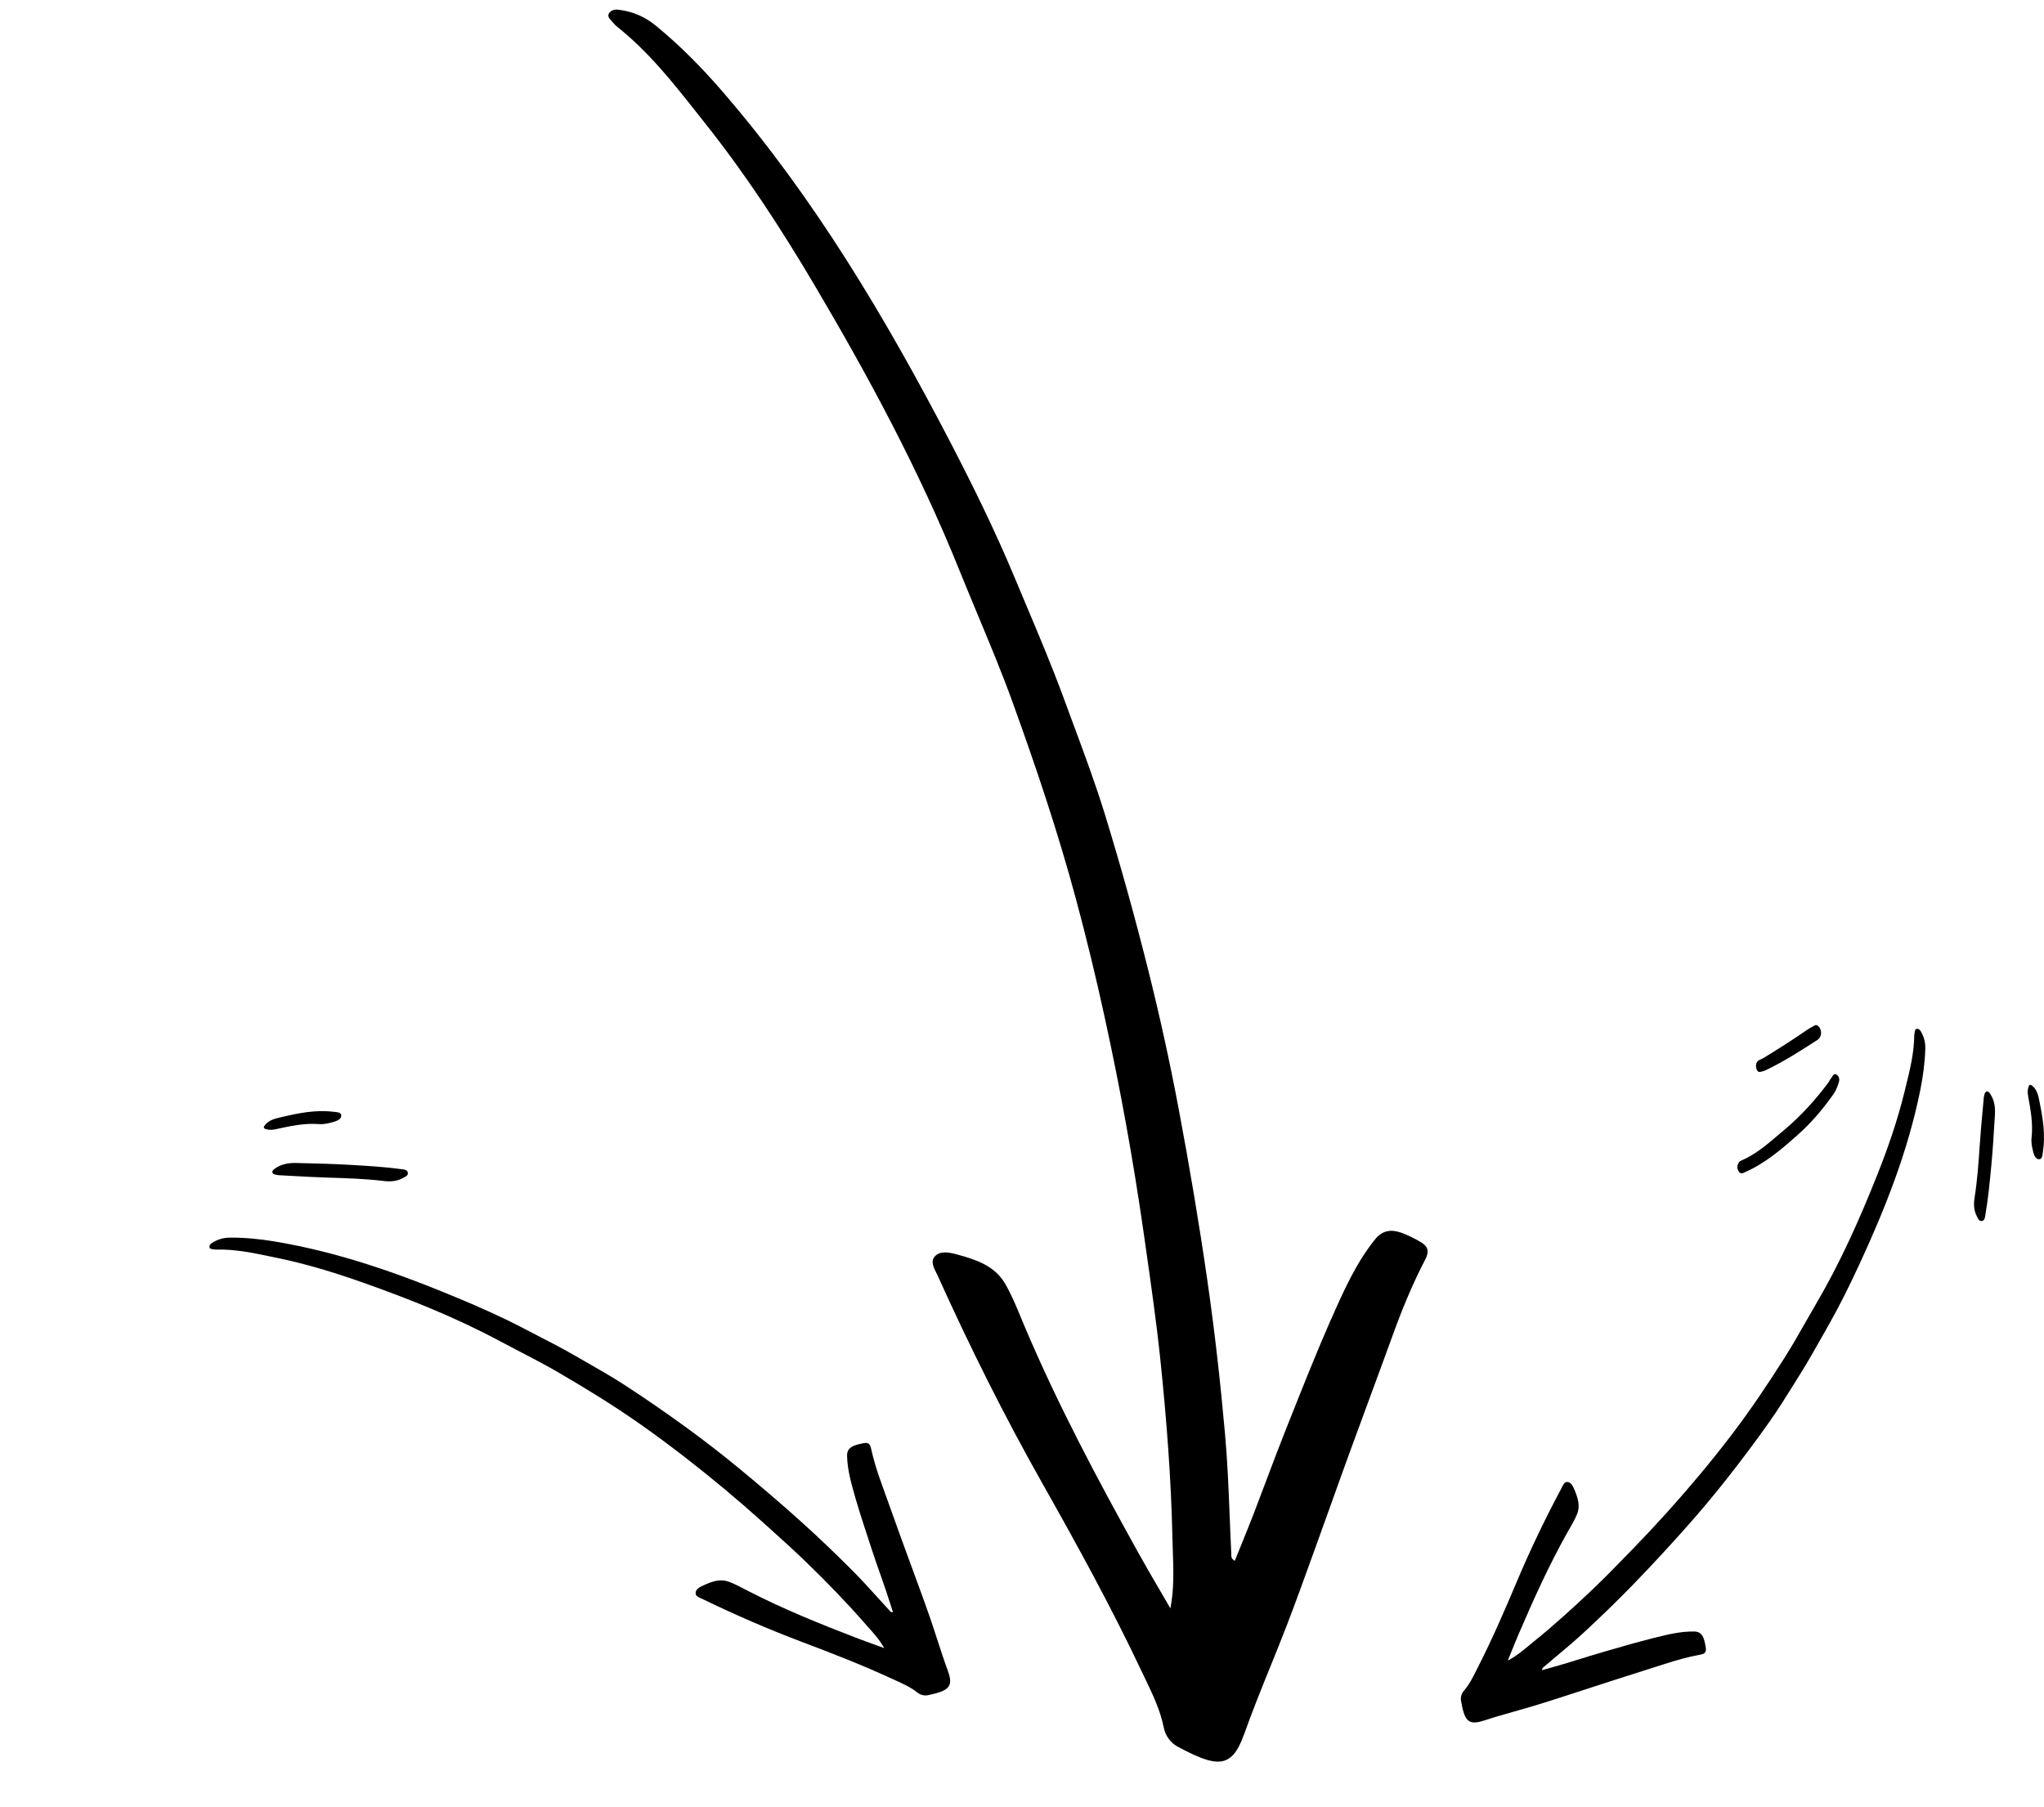
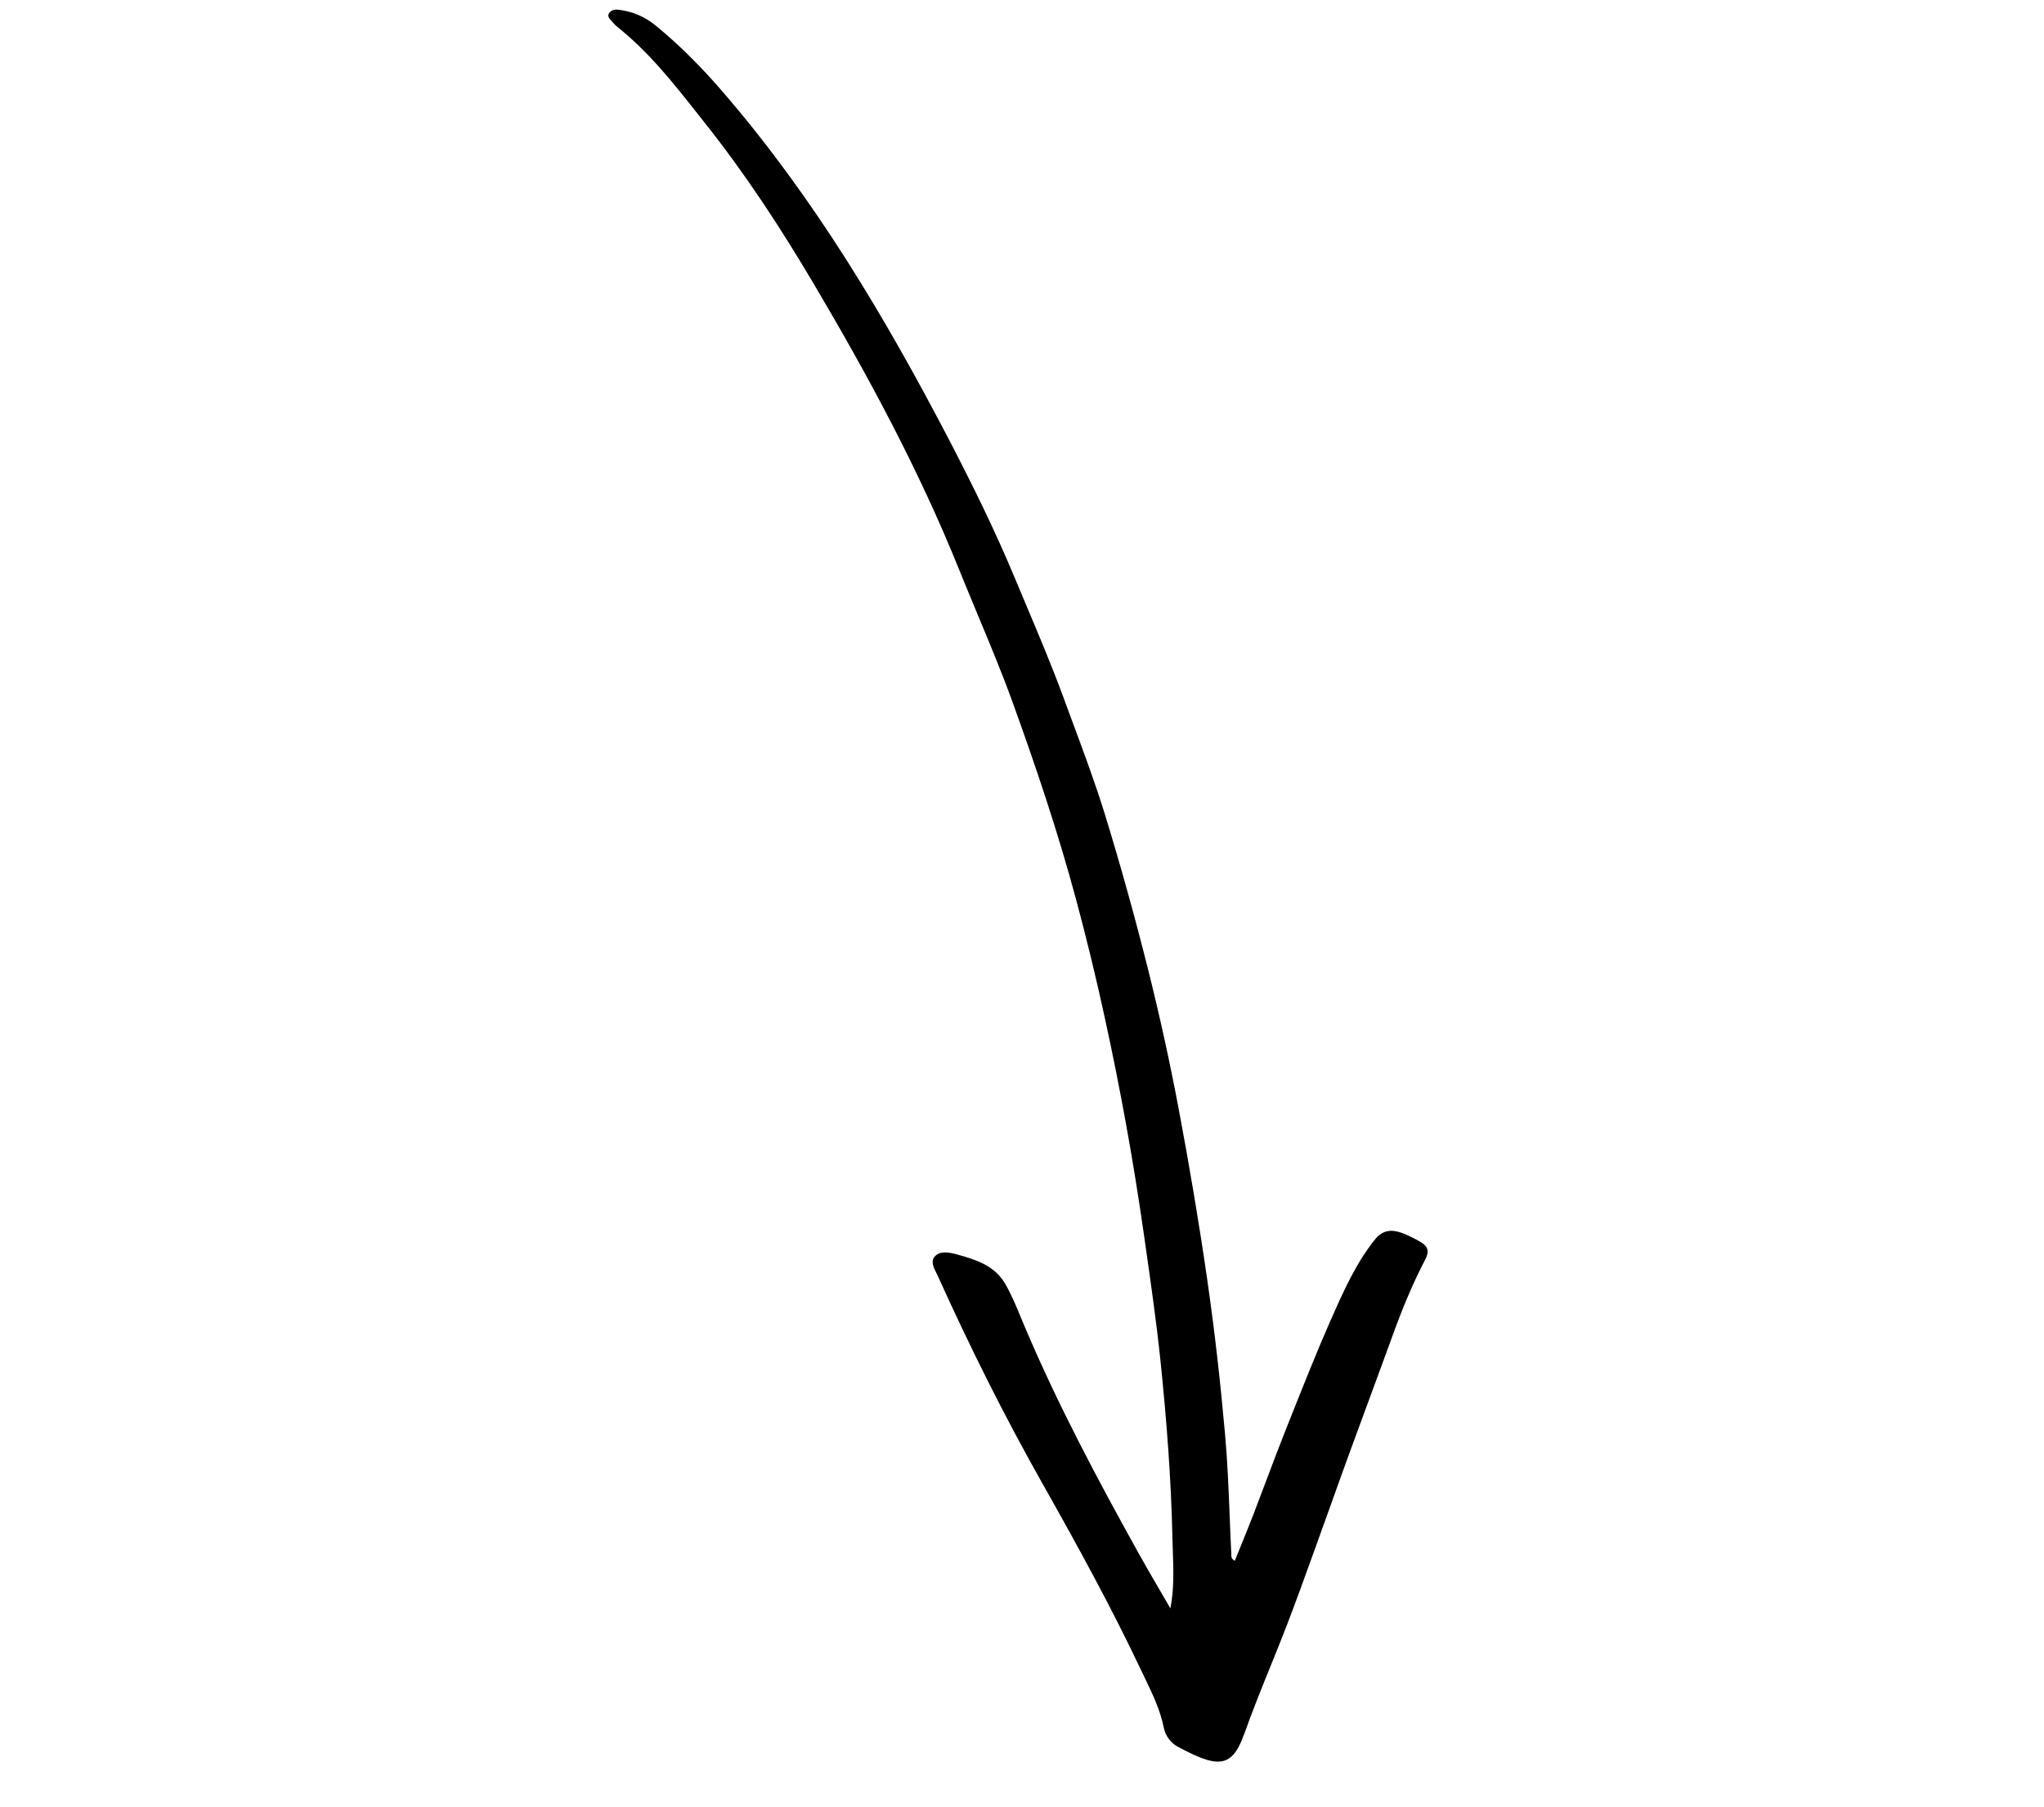
<svg xmlns="http://www.w3.org/2000/svg" width="680" height="601" viewBox="0 0 680 601" fill="none">
-   <path fill-rule="evenodd" clip-rule="evenodd" d="M674.74 364.761C674.549 363.71 674.488 362.649 674.825 361.604L674.82 361.606C675.179 360.535 675.702 360.824 676.322 361.395C677.763 362.718 678.127 364.572 678.464 366.291C678.489 366.418 678.514 366.543 678.539 366.668C679.627 372.093 680.529 377.572 679.638 383.153C679.614 383.301 679.594 383.459 679.574 383.621C679.458 384.527 679.328 385.551 678.475 385.629C677.238 385.74 676.692 384.335 676.427 383.27C676.04 381.718 675.674 380.151 675.863 378.487C676.384 373.847 675.57 369.3 674.74 364.761ZM662.1 363.888L662.131 363.934L662.129 363.938C663.517 366.007 663.818 368.396 663.676 370.752L663.624 371.629C663.296 377.095 662.969 382.56 662.447 388.015L662.437 388.123C661.923 393.514 661.411 398.894 660.481 404.233C660.466 404.318 660.452 404.406 660.438 404.494C660.32 405.231 660.191 406.032 659.331 406.171C658.494 406.305 658.176 405.651 657.862 405.005C657.806 404.89 657.751 404.775 657.692 404.666C656.651 402.701 656.552 400.694 656.895 398.51C657.818 392.62 658.242 386.679 658.637 380.734C658.89 376.926 659.24 373.125 659.59 369.326L659.59 369.325C659.718 367.933 659.846 366.542 659.969 365.151C659.995 364.86 660.069 364.572 660.142 364.284C660.177 364.146 660.212 364.008 660.242 363.869C660.264 363.826 660.285 363.781 660.306 363.737C660.449 363.437 660.599 363.122 660.976 363.094C661.542 363.051 661.839 363.497 662.1 363.888ZM503.829 569.339L503.831 569.339C505.976 568.733 508.122 568.127 510.256 567.484C513.776 566.424 517.276 565.292 520.774 564.162L520.777 564.16C521.459 563.94 522.142 563.719 522.825 563.499C524.995 562.8 527.163 562.091 529.329 561.383L529.338 561.38C531.871 560.551 534.404 559.723 536.942 558.91C539.461 558.102 541.984 557.304 544.505 556.506L544.506 556.506C547.613 555.524 550.719 554.541 553.818 553.54C557.762 552.264 561.753 551.143 565.822 550.406C567.397 550.122 567.658 549.379 567.48 548.141C567.338 547.153 567.146 546.161 566.833 545.213C566.346 543.742 565.431 542.767 563.689 542.737C559.082 542.661 554.658 543.769 550.256 544.871L550.156 544.896C544.923 546.207 539.739 547.708 534.554 549.208C534.199 549.311 533.844 549.414 533.489 549.516C530.877 550.272 528.28 551.075 525.682 551.877L525.68 551.878L525.678 551.879L525.676 551.879L525.671 551.881C523.897 552.429 522.122 552.978 520.342 553.511C518.704 554.004 517.056 554.466 515.375 554.937L515.372 554.938C514.61 555.152 513.84 555.368 513.061 555.589C512.983 555.012 513.214 554.829 513.424 554.664C513.439 554.652 513.454 554.641 513.469 554.629C513.485 554.615 513.502 554.602 513.518 554.588C514.931 553.378 516.357 552.181 517.784 550.985C520.91 548.362 524.038 545.738 527.026 542.969C532.623 537.787 538.112 532.476 543.418 527.005C549.423 520.815 555.278 514.475 561.005 508.032C565.69 502.764 570.228 497.351 574.586 491.814C579.494 485.577 584.263 479.217 588.832 472.73C591.639 468.745 594.219 464.598 596.797 460.454C597.458 459.392 598.118 458.33 598.783 457.271C601.479 452.972 603.971 448.547 606.461 444.128L606.463 444.125L606.465 444.121C607.137 442.927 607.81 441.733 608.486 440.542C612.139 434.111 615.394 427.454 618.513 420.734C627.16 402.097 634.677 383.088 638.793 362.883C639.739 358.235 640.378 353.577 640.509 348.843C640.567 346.731 640.055 344.781 638.95 342.982C638.667 342.52 638.219 342.202 637.711 342.24C637.185 342.28 637.107 342.722 637.033 343.134C637.017 343.227 637.001 343.319 636.98 343.404C636.892 343.764 636.843 344.143 636.837 344.512C636.767 350.38 635.362 356.049 633.968 361.674C633.821 362.268 633.674 362.861 633.528 363.454C631.247 372.761 628.103 381.841 624.554 390.766C618.709 405.467 612.3 419.894 604.269 433.582C603.052 435.656 601.863 437.746 600.675 439.835C598.396 443.84 596.117 447.846 593.64 451.748C588.134 460.419 582.447 468.935 576.218 477.115C572.607 481.854 568.885 486.501 565.06 491.063C558.065 499.412 550.767 507.502 543.167 515.313C542.678 515.815 542.19 516.317 541.702 516.819C537.822 520.811 533.94 524.805 529.912 528.646C523.511 534.747 516.946 540.688 510.065 546.251C509.563 546.656 509.064 547.069 508.566 547.482C506.389 549.283 504.198 551.097 501.621 552.392C502.011 551.44 502.393 550.493 502.773 549.55L502.774 549.548L502.775 549.545L502.777 549.542C503.592 547.522 504.398 545.524 505.248 543.546C510.176 532.077 515.299 520.697 521.434 509.796C521.669 509.38 521.908 508.964 522.147 508.548L522.148 508.545L522.151 508.541C523.071 506.94 523.994 505.335 524.681 503.64C525.812 500.846 524.863 498.137 523.757 495.505C523.283 494.375 522.691 493.111 521.474 493C520.504 492.911 520.056 493.849 519.653 494.691C519.57 494.863 519.49 495.032 519.407 495.186C514.006 505.331 509.02 515.674 504.566 526.264C500.527 535.867 496.368 545.418 491.636 554.706C491.449 555.073 491.264 555.442 491.079 555.811C489.918 558.127 488.752 560.456 487.017 562.448C486.195 563.391 485.855 564.635 486.057 565.795C487.146 572.046 488.234 574.154 493.486 572.412L493.501 572.423C496.91 571.294 500.369 570.317 503.829 569.339ZM580.807 389.808C587.426 386.857 592.821 382.188 598.15 377.459C602.648 373.465 606.495 368.876 609.966 363.979C610.847 362.739 611.356 361.301 611.788 359.872C612.063 358.958 611.765 357.849 610.875 357.439C610.151 357.108 609.836 357.648 609.527 358.178C609.402 358.392 609.278 358.605 609.129 358.757C608.932 358.956 608.799 359.212 608.665 359.47C608.565 359.661 608.466 359.853 608.339 360.023C603.996 365.851 599.151 371.233 593.559 375.904C592.872 376.478 592.191 377.059 591.509 377.639L591.508 377.64C587.68 380.902 583.846 384.169 579.105 386.162C578.582 386.381 578.378 386.822 578.1 387.473C577.85 388.237 577.991 389.173 578.607 389.907C579.192 390.601 579.836 390.283 580.475 389.967C580.587 389.912 580.7 389.856 580.812 389.806L580.807 389.808ZM588.5 355.496C594.11 352.713 599.366 349.337 604.614 345.951C606.249 344.894 606.233 342.259 604.652 341.164C604.268 340.9 603.952 340.992 603.615 341.18C603.406 341.298 603.195 341.413 602.983 341.528C602.424 341.831 601.863 342.136 601.343 342.493C596.551 345.805 591.644 348.934 586.671 351.966C586.436 352.109 586.184 352.217 585.931 352.326C585.448 352.533 584.964 352.74 584.597 353.191C583.863 354.091 584.149 356.256 585.151 356.586C586.295 356.598 587.295 356.099 588.29 355.603C588.361 355.568 588.432 355.532 588.503 355.497L588.5 355.496Z" fill="black" />
-   <path fill-rule="evenodd" clip-rule="evenodd" d="M91.859 375.622C90.775 375.864 89.665 375.966 88.556 375.658C87.423 375.334 87.704 374.772 88.284 374.106C89.612 372.561 91.541 372.11 93.323 371.695C93.452 371.673 93.589 371.638 93.717 371.606C99.344 370.27 105.036 369.129 110.889 369.846C111.047 369.869 111.213 369.881 111.379 369.893C112.327 369.983 113.408 370.07 113.512 370.954C113.676 372.238 112.226 372.851 111.123 373.167C109.514 373.634 107.89 374.073 106.145 373.938C101.285 373.57 96.556 374.594 91.849 375.624" fill="black" />
-   <path fill-rule="evenodd" clip-rule="evenodd" d="M91.41 388.783L91.455 388.744C93.566 387.226 96.046 386.822 98.516 386.881L99.432 386.905C105.153 387.04 110.874 387.175 116.588 387.506L116.703 387.517C122.355 387.848 127.987 388.173 133.603 388.941C133.688 388.957 133.781 388.962 133.876 388.976C134.65 389.066 135.489 389.175 135.665 390.067C135.837 390.928 135.161 391.283 134.506 391.633C134.383 391.696 134.271 391.757 134.159 391.817C132.148 392.97 130.048 393.153 127.756 392.878C121.571 392.138 115.355 391.926 109.124 391.747C105.137 391.626 101.155 391.411 97.171 391.187C95.711 391.105 94.252 391.022 92.794 390.95C92.494 390.931 92.186 390.872 91.877 390.803C91.728 390.768 91.59 390.74 91.442 390.715C91.397 390.692 91.352 390.669 91.299 390.658C90.977 390.52 90.644 390.373 90.608 389.99C90.546 389.406 91.001 389.08 91.392 388.796" fill="black" />
-   <path fill-rule="evenodd" clip-rule="evenodd" d="M311.791 545.382C311.077 543.18 310.371 540.966 309.619 538.781C308.38 535.163 307.074 531.568 305.759 527.985C305.502 527.282 305.246 526.578 304.991 525.885C304.181 523.658 303.36 521.434 302.54 519.209C301.58 516.599 300.622 513.999 299.684 511.395C298.749 508.812 297.823 506.216 296.898 503.631C295.754 500.438 294.622 497.253 293.46 494.073C291.982 490.026 290.668 485.92 289.748 481.724C289.391 480.095 288.61 479.852 287.32 480.089C286.296 480.268 285.262 480.511 284.28 480.868C282.76 481.432 281.774 482.415 281.804 484.224C281.895 489.006 283.216 493.562 284.522 498.091L284.54 498.19C286.109 503.574 287.873 508.904 289.626 514.225C289.742 514.594 289.866 514.952 289.982 515.321C290.863 518.007 291.801 520.672 292.73 523.339C293.368 525.164 294.004 526.98 294.632 528.808C295.204 530.492 295.746 532.181 296.305 533.908C296.555 534.694 296.808 535.491 297.07 536.285C296.473 536.39 296.269 536.159 296.088 535.945C296.084 535.925 296.063 535.918 296.049 535.9C296.036 535.882 296.023 535.864 296.009 535.846C294.694 534.426 293.386 532.984 292.09 531.55C289.232 528.401 286.385 525.251 283.379 522.251C277.762 516.633 272.013 511.131 266.103 505.831C259.415 499.827 252.582 493.992 245.638 488.279C239.963 483.614 234.142 479.109 228.199 474.788C221.506 469.923 214.686 465.214 207.748 460.709C203.482 457.941 199.055 455.426 194.636 452.899C193.499 452.258 192.37 451.605 191.241 450.952C186.649 448.312 181.942 445.897 177.234 443.473C175.963 442.824 174.689 442.166 173.426 441.506C166.573 437.95 159.507 434.821 152.365 431.839C132.584 423.568 112.456 416.476 91.203 412.964C86.318 412.159 81.427 411.674 76.474 411.712C74.264 411.73 72.25 412.34 70.413 413.554C69.945 413.861 69.629 414.337 69.681 414.871C69.746 415.414 70.207 415.476 70.639 415.544C70.734 415.558 70.829 415.572 70.924 415.586C71.306 415.663 71.701 415.696 72.089 415.69C78.221 415.537 84.198 416.786 90.123 418.023C90.749 418.149 91.378 418.285 91.994 418.413C101.795 420.426 111.397 423.356 120.847 426.703C136.416 432.216 151.72 438.329 166.309 446.147C168.524 447.327 170.746 448.486 172.968 449.645C177.229 451.86 181.501 454.074 185.667 456.502C194.922 461.892 204.026 467.472 212.801 473.633C217.884 477.202 222.875 480.889 227.774 484.695C236.749 491.641 245.464 498.92 253.907 506.513C254.453 507.002 254.99 507.492 255.537 507.981C259.844 511.86 264.162 515.737 268.323 519.775C274.93 526.193 281.373 532.783 287.437 539.727C287.874 540.235 288.332 540.739 288.777 541.235C290.739 543.424 292.714 545.63 294.158 548.258C293.151 547.891 292.144 547.524 291.149 547.166C289.005 546.393 286.895 545.636 284.795 544.825C272.631 540.139 260.564 535.253 248.955 529.291C248.515 529.061 248.065 528.832 247.625 528.602C245.92 527.701 244.206 526.812 242.412 526.163C239.448 525.094 236.656 526.178 233.945 527.432C232.778 527.965 231.482 528.633 231.416 529.895C231.358 530.91 232.356 531.34 233.253 531.726C233.432 531.808 233.618 531.878 233.777 531.963C244.57 537.185 255.554 541.975 266.777 546.2C276.958 550.033 287.079 553.99 296.957 558.553C297.347 558.731 297.737 558.908 298.127 559.086C300.587 560.203 303.059 561.328 305.206 563.053C306.22 563.87 307.533 564.173 308.739 563.92C315.232 562.556 317.386 561.338 315.377 555.959L315.387 555.957C314.084 552.444 312.929 548.894 311.782 545.332" fill="black" />
  <path fill-rule="evenodd" clip-rule="evenodd" d="M422.548 554.607C424.412 549.986 426.305 545.357 428.083 540.711C431.036 533.029 433.846 525.29 436.626 517.559C437.174 516.043 437.723 514.528 438.26 513.031C439.998 508.237 441.717 503.432 443.436 498.626C445.457 492.992 447.468 487.377 449.517 481.783C451.544 476.227 453.6 470.663 455.646 465.118C458.169 458.267 460.7 451.446 463.175 444.592C466.326 435.87 469.83 427.277 474.109 419.081C475.77 415.899 474.816 414.419 472.355 413.024C470.414 411.903 468.37 410.874 466.252 410.103C462.959 408.929 459.971 409.187 457.52 412.214C451.058 420.229 446.944 429.575 442.844 438.853L442.735 439.041C437.886 450.095 433.435 461.329 428.976 472.534C428.657 473.304 428.368 474.065 428.05 474.835C425.793 480.484 423.66 486.18 421.509 491.865C420.039 495.76 418.58 499.636 417.092 503.52C415.709 507.089 414.271 510.626 412.807 514.248C412.134 515.893 411.451 517.556 410.786 519.23C409.655 518.577 409.636 517.913 409.633 517.309C409.655 517.272 409.628 517.231 409.631 517.183C409.634 517.134 409.637 517.086 409.639 517.037C409.429 512.875 409.26 508.686 409.098 504.527C408.727 495.378 408.374 486.239 407.552 477.131C406.033 460.091 404.133 443.057 401.691 426.136C398.934 406.976 395.704 387.894 392.12 368.859C389.186 353.311 385.791 337.823 381.939 322.473C377.599 305.184 372.834 287.977 367.591 270.945C364.365 260.474 360.523 250.199 356.71 239.916C355.717 237.285 354.753 234.645 353.79 232.006C349.847 221.296 345.403 210.8 340.971 200.285C339.766 197.456 338.571 194.608 337.395 191.77C330.979 176.421 323.624 161.482 315.938 146.679C294.613 105.756 271.13 66.221 240.848 31.019C233.894 22.913 226.48 15.345 218.228 8.573C214.549 5.545 210.376 3.763 205.662 3.225C204.443 3.073 203.262 3.421 202.64 4.367C201.997 5.351 202.674 6.093 203.294 6.803C203.431 6.957 203.568 7.112 203.705 7.266C204.232 7.921 204.839 8.523 205.49 9.049C215.838 17.282 223.995 27.613 232.079 37.853C232.941 38.928 233.792 40.021 234.635 41.085C248.054 57.968 259.879 76.09 270.877 94.687C288.993 125.325 305.845 156.589 319.157 189.673C321.188 194.686 323.259 199.672 325.331 204.657C329.313 214.21 333.315 223.774 336.846 233.543C344.696 255.242 352.033 277.046 358.024 299.354C361.494 312.275 364.648 325.264 367.487 338.323C372.721 362.201 377.067 386.27 380.528 410.479C380.757 412.042 380.966 413.594 381.195 415.156C382.954 427.516 384.732 439.887 386.029 452.306C388.08 472.038 389.621 491.826 390.047 511.673C390.068 513.116 390.127 514.581 390.178 516.016C390.396 522.341 390.611 528.714 389.366 535.048C388.208 533.049 387.05 531.051 385.901 529.082C383.424 524.841 380.982 520.671 378.633 516.428C364.998 491.866 351.804 467.106 340.852 441.207C340.443 440.218 340.015 439.218 339.606 438.229C338.032 434.383 336.428 430.546 334.359 426.992C330.937 421.126 324.823 419.052 318.607 417.371C315.941 416.635 312.873 415.943 311.02 417.934C309.521 419.529 310.576 421.619 311.527 423.498C311.708 423.879 311.92 424.252 312.064 424.611C322.689 448.163 334.227 471.264 346.942 493.764C358.475 514.176 369.737 534.708 379.761 555.906C380.16 556.738 380.559 557.571 380.957 558.403C383.481 563.65 386.013 568.927 387.177 574.744C387.725 577.495 389.478 579.812 391.82 581.064C404.44 587.798 409.685 588.768 413.8 577.114L413.819 577.125C416.523 569.526 419.521 562.07 422.548 554.607Z" fill="black" />
</svg>